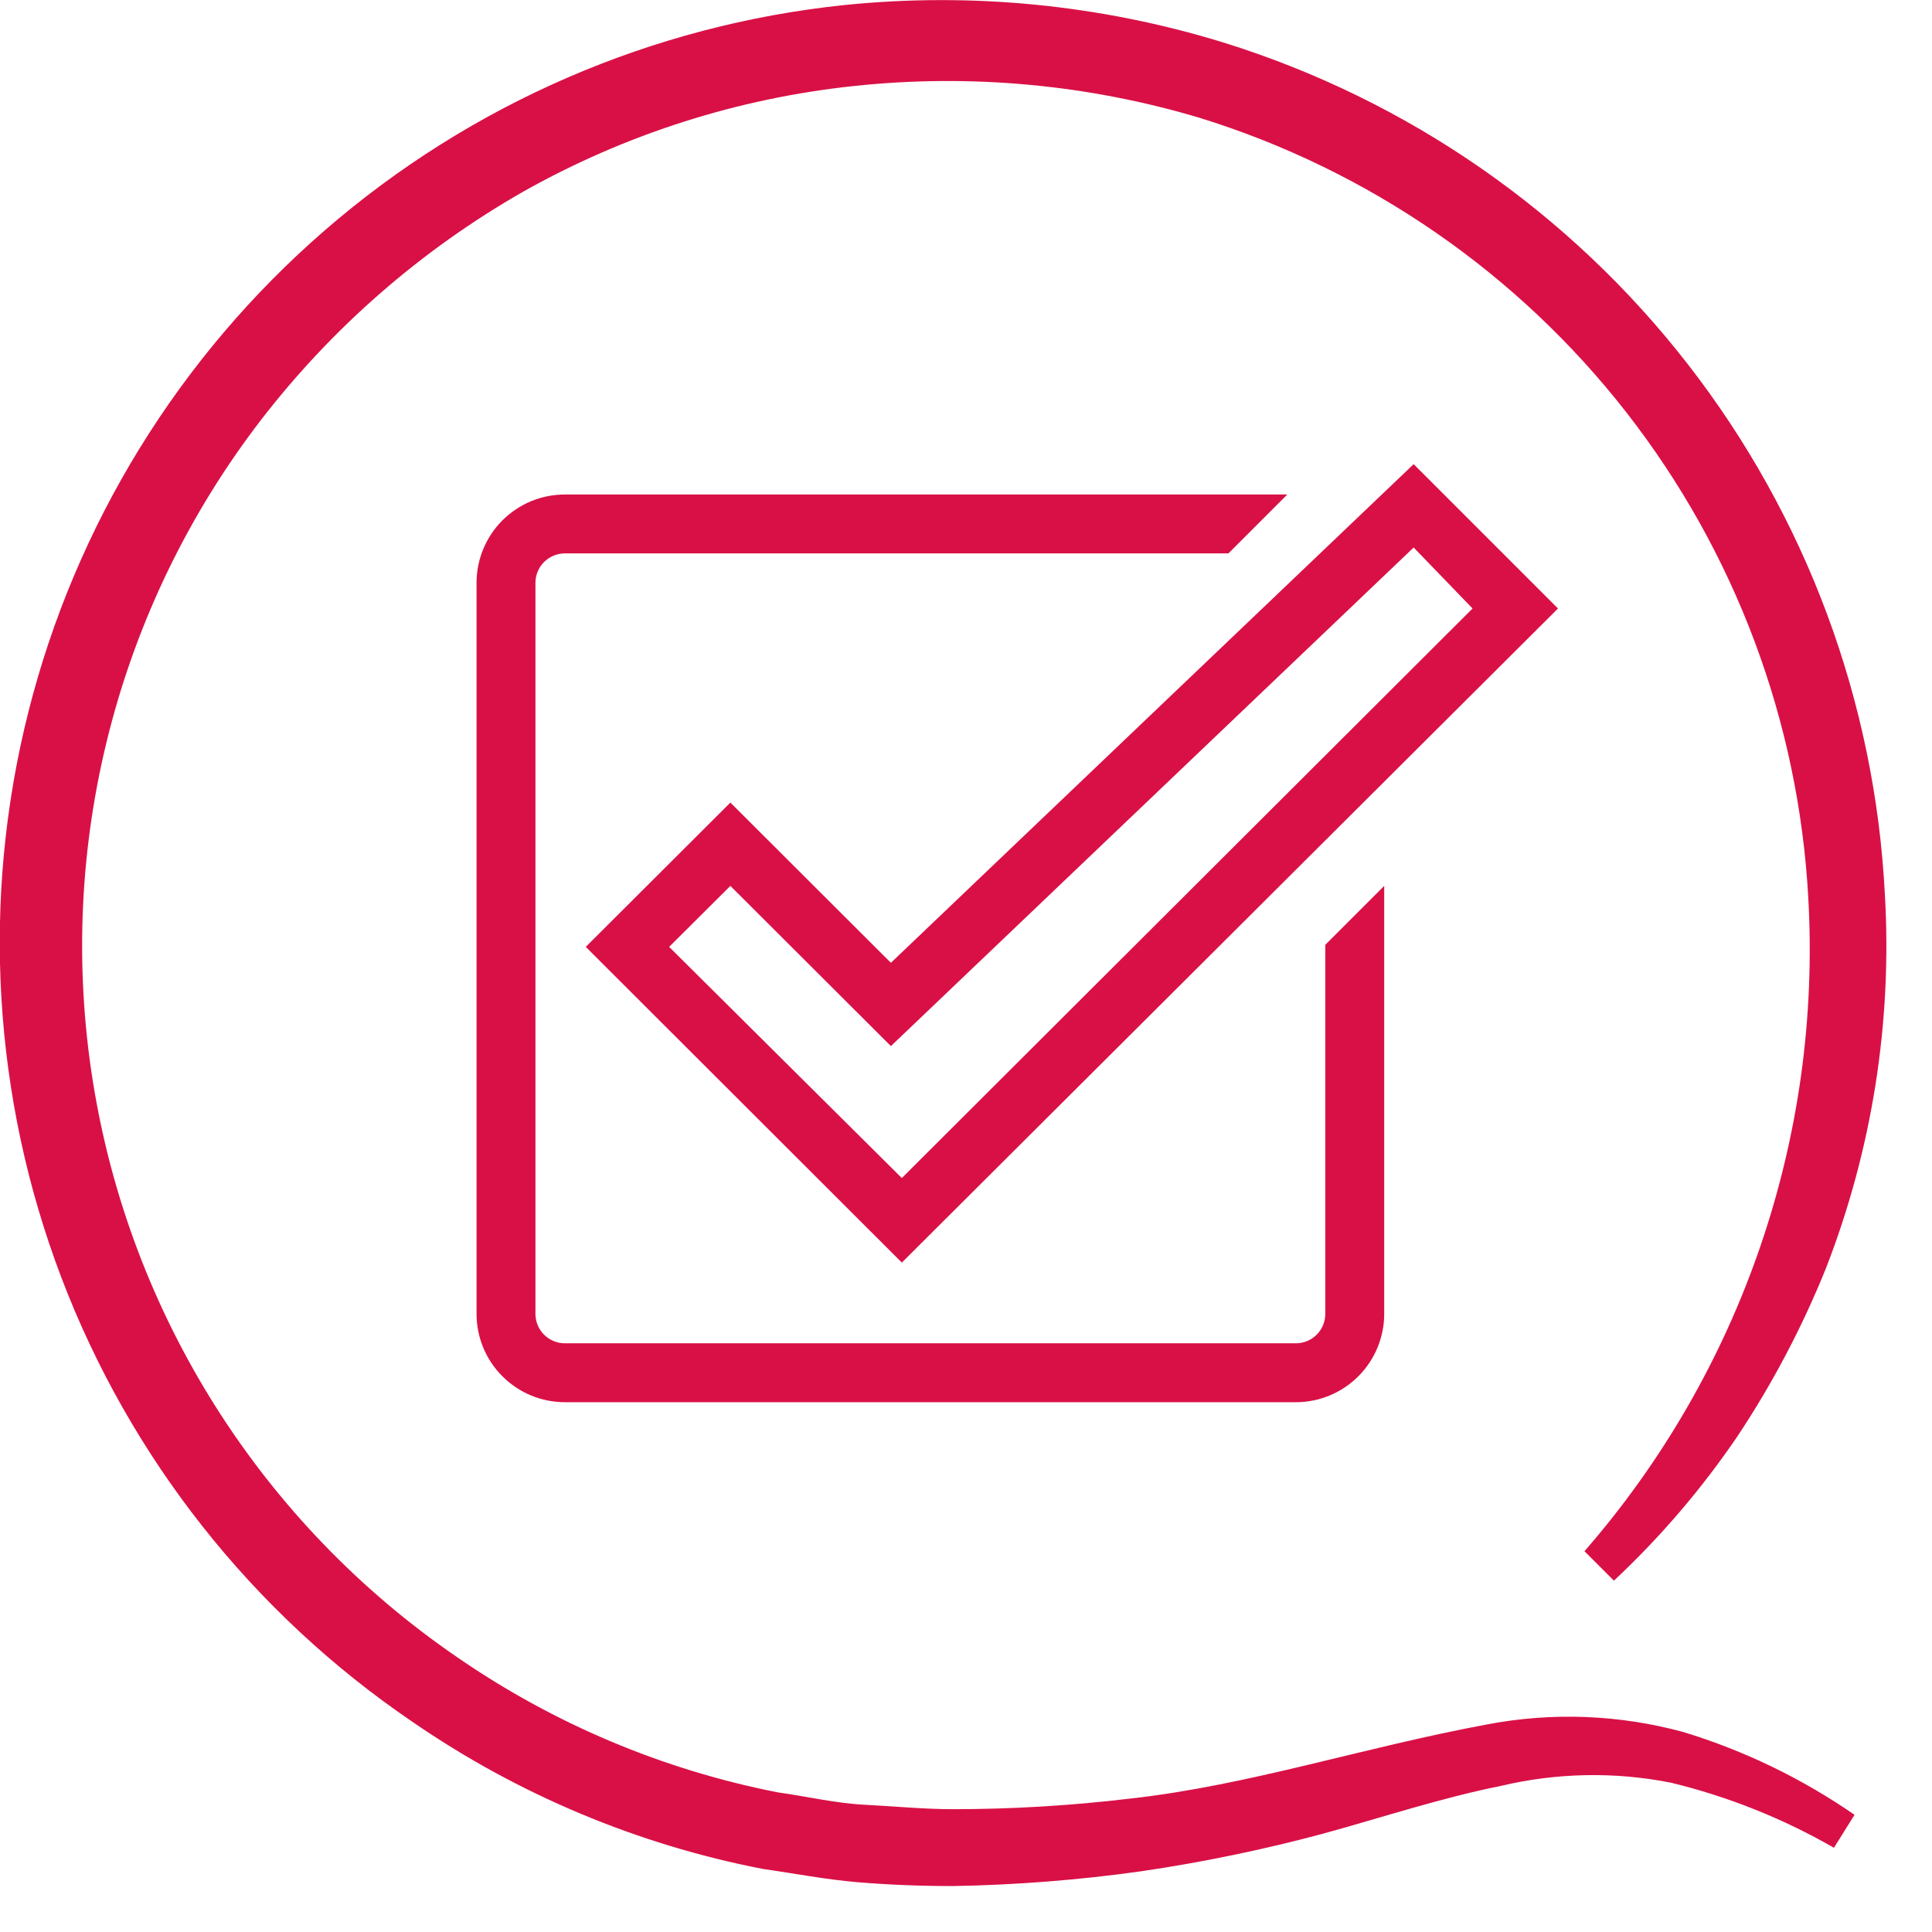
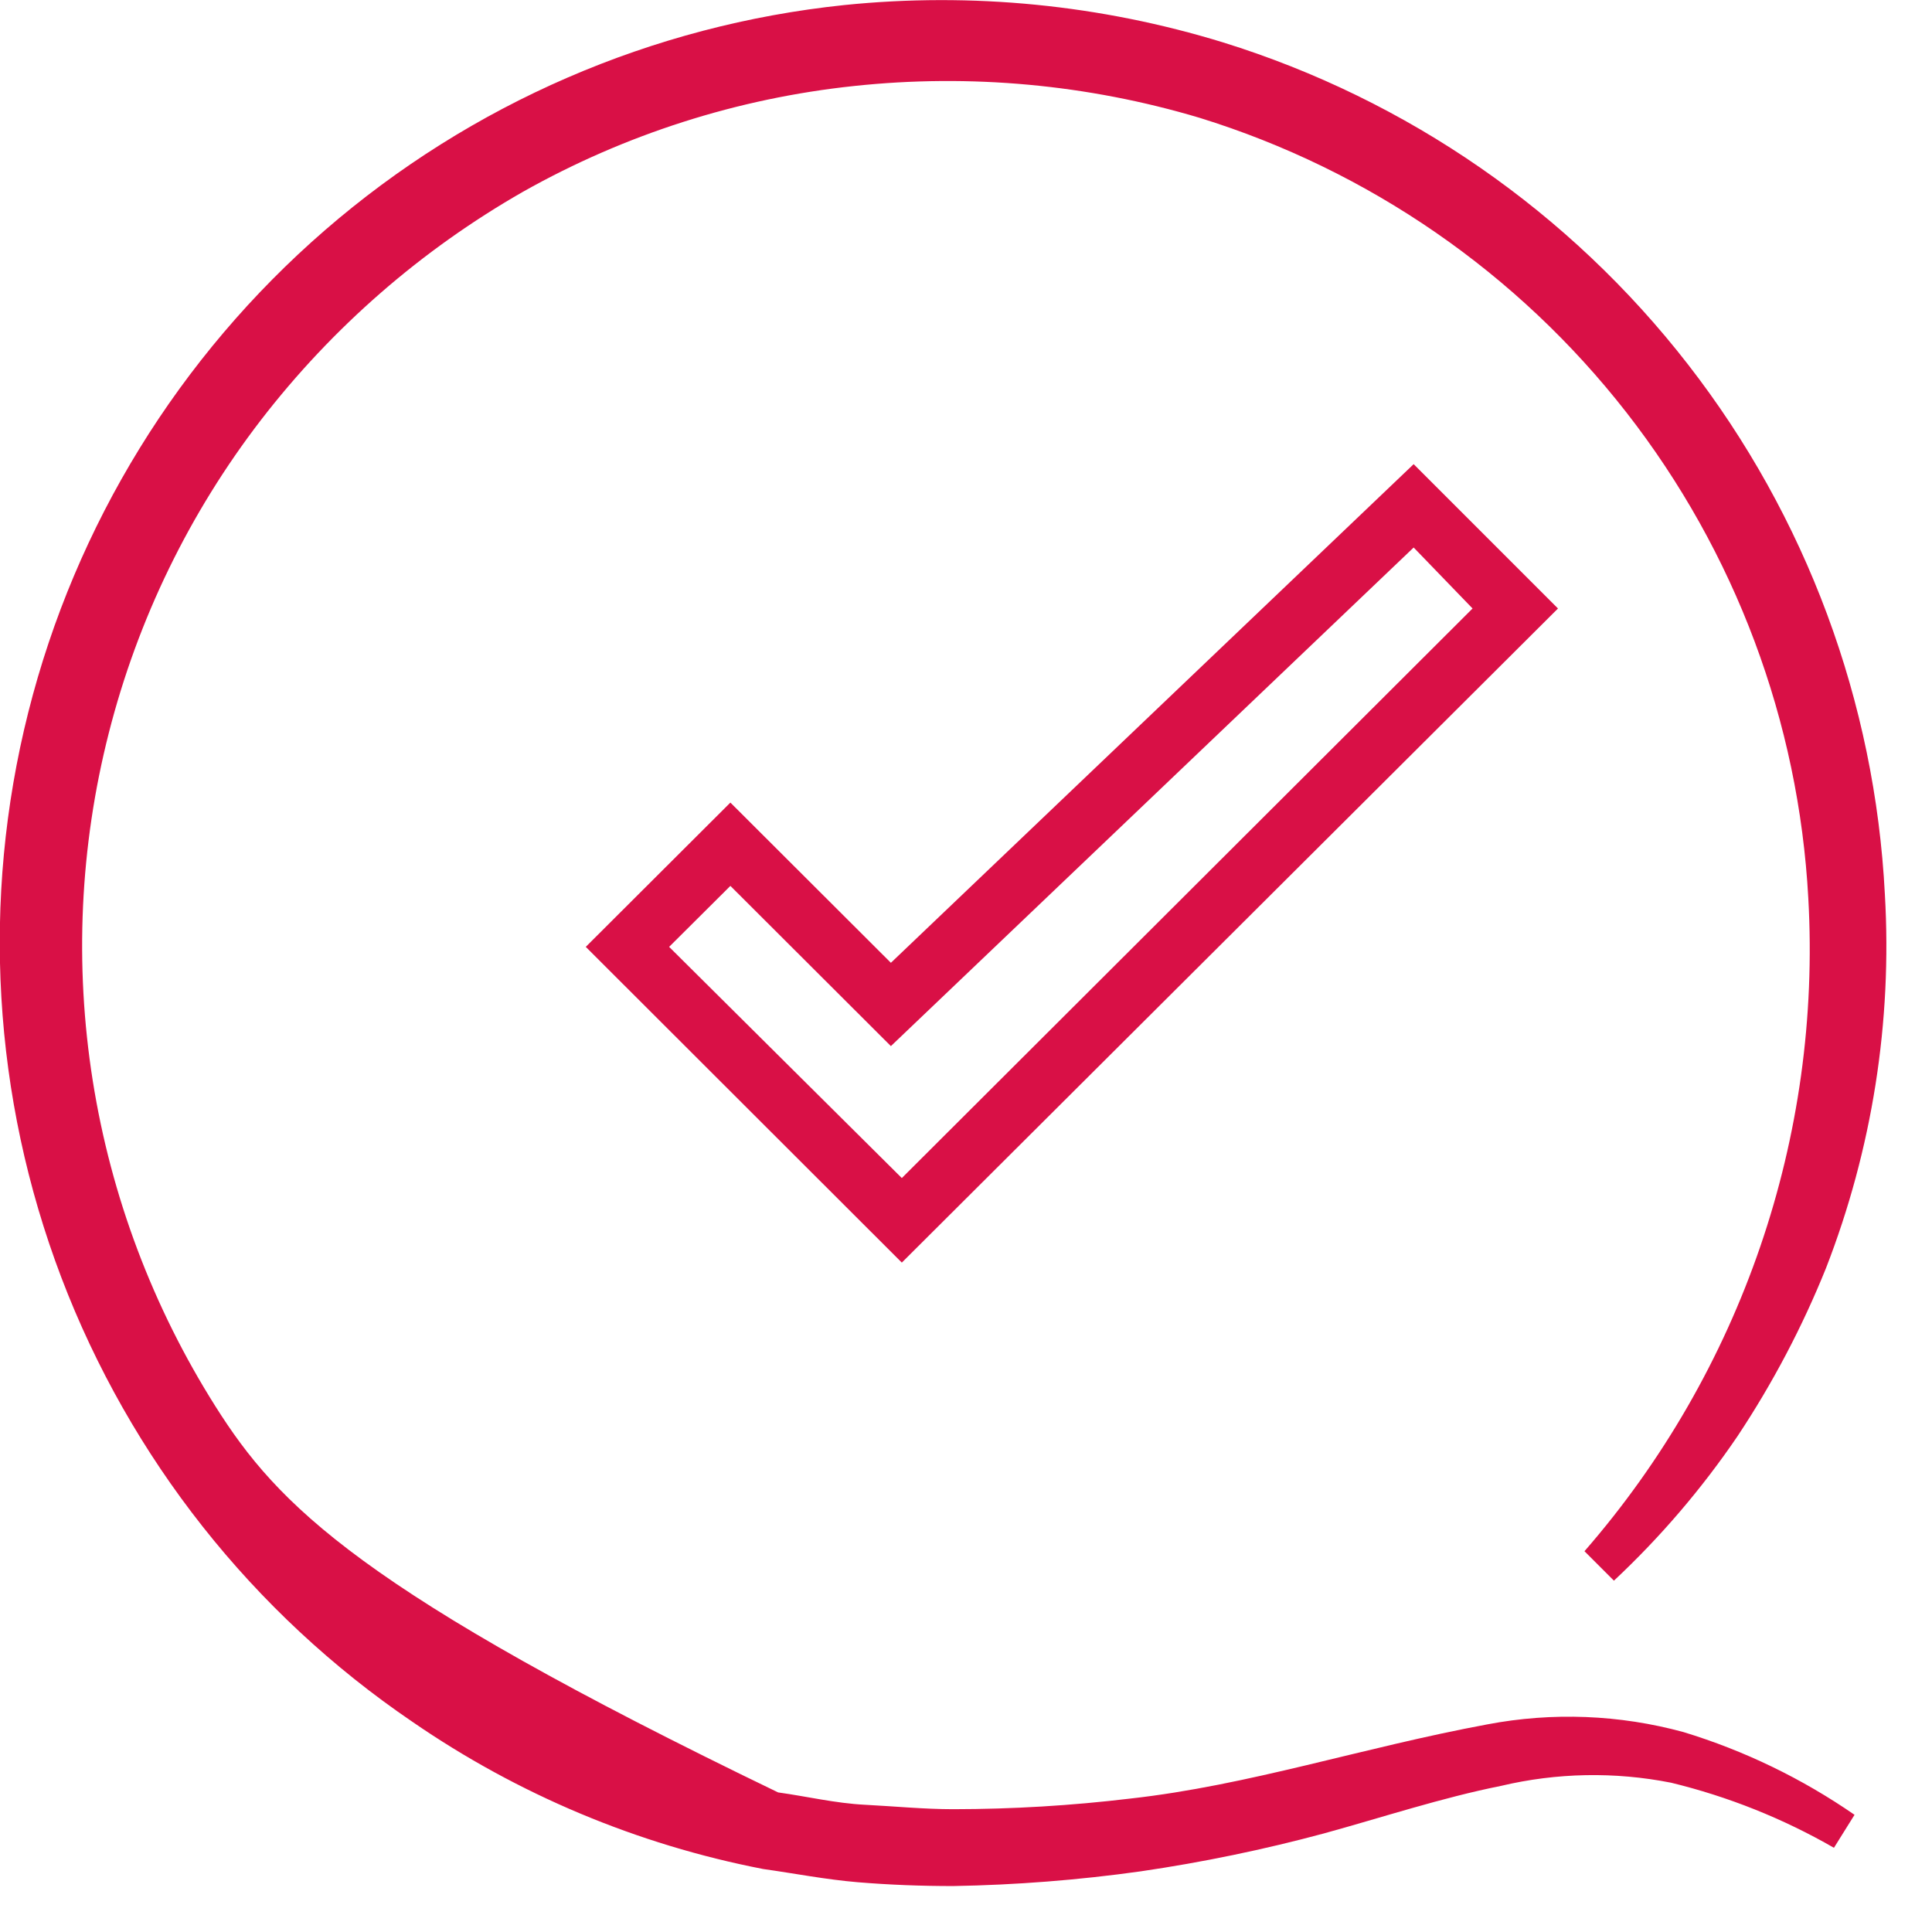
<svg xmlns="http://www.w3.org/2000/svg" width="41" height="41" viewBox="0 0 41 41" fill="none">
-   <path d="M31.563 36.594C28.9 37.088 26.506 37.888 23.981 38.169C22.737 38.318 21.485 38.393 20.231 38.394C19.606 38.394 18.981 38.332 18.356 38.3C17.731 38.269 17.106 38.119 16.513 38.038C14.066 37.559 11.745 36.58 9.694 35.163C7.642 33.756 5.899 31.946 4.571 29.843C3.243 27.74 2.357 25.389 1.968 22.932C1.579 20.475 1.695 17.965 2.309 15.555C2.922 13.144 4.021 10.884 5.538 8.913C7.054 6.947 8.944 5.301 11.1 4.069C13.264 2.85 15.655 2.086 18.125 1.825C20.589 1.562 23.082 1.791 25.456 2.5C29.044 3.61 32.206 5.792 34.516 8.754C36.825 11.715 38.172 15.313 38.375 19.063C38.659 24.124 36.955 29.096 33.625 32.919L34.25 33.544C35.236 32.621 36.116 31.592 36.875 30.475C37.619 29.354 38.247 28.161 38.75 26.913C39.731 24.389 40.157 21.684 40 18.982C39.791 14.893 38.333 10.966 35.821 7.733C33.31 4.499 29.866 2.114 25.956 0.9C23.357 0.101 20.624 -0.169 17.919 0.107C13.842 0.532 9.994 2.2 6.896 4.885C3.798 7.57 1.6 11.142 0.6 15.117C-0.401 19.093 -0.155 23.279 1.302 27.111C2.76 30.942 5.36 34.233 8.75 36.538C10.989 38.081 13.524 39.145 16.194 39.663C16.863 39.757 17.531 39.888 18.206 39.944C18.881 40 19.556 40.025 20.225 40.025C21.557 40.002 22.887 39.898 24.206 39.713C25.519 39.521 26.819 39.252 28.1 38.907C29.35 38.563 30.6 38.15 31.85 37.9C33.035 37.619 34.267 37.595 35.463 37.832C36.674 38.126 37.838 38.591 38.919 39.213L39.356 38.513C38.244 37.744 37.019 37.151 35.725 36.757C34.368 36.387 32.944 36.331 31.563 36.594Z" fill="#D91046" />
+   <path d="M31.563 36.594C28.9 37.088 26.506 37.888 23.981 38.169C22.737 38.318 21.485 38.393 20.231 38.394C19.606 38.394 18.981 38.332 18.356 38.3C17.731 38.269 17.106 38.119 16.513 38.038C7.642 33.756 5.899 31.946 4.571 29.843C3.243 27.74 2.357 25.389 1.968 22.932C1.579 20.475 1.695 17.965 2.309 15.555C2.922 13.144 4.021 10.884 5.538 8.913C7.054 6.947 8.944 5.301 11.1 4.069C13.264 2.85 15.655 2.086 18.125 1.825C20.589 1.562 23.082 1.791 25.456 2.5C29.044 3.61 32.206 5.792 34.516 8.754C36.825 11.715 38.172 15.313 38.375 19.063C38.659 24.124 36.955 29.096 33.625 32.919L34.25 33.544C35.236 32.621 36.116 31.592 36.875 30.475C37.619 29.354 38.247 28.161 38.75 26.913C39.731 24.389 40.157 21.684 40 18.982C39.791 14.893 38.333 10.966 35.821 7.733C33.31 4.499 29.866 2.114 25.956 0.9C23.357 0.101 20.624 -0.169 17.919 0.107C13.842 0.532 9.994 2.2 6.896 4.885C3.798 7.57 1.6 11.142 0.6 15.117C-0.401 19.093 -0.155 23.279 1.302 27.111C2.76 30.942 5.36 34.233 8.75 36.538C10.989 38.081 13.524 39.145 16.194 39.663C16.863 39.757 17.531 39.888 18.206 39.944C18.881 40 19.556 40.025 20.225 40.025C21.557 40.002 22.887 39.898 24.206 39.713C25.519 39.521 26.819 39.252 28.1 38.907C29.35 38.563 30.6 38.15 31.85 37.9C33.035 37.619 34.267 37.595 35.463 37.832C36.674 38.126 37.838 38.591 38.919 39.213L39.356 38.513C38.244 37.744 37.019 37.151 35.725 36.757C34.368 36.387 32.944 36.331 31.563 36.594Z" fill="#D91046" />
  <path d="M19.138 26.794L12.431 20.094L15.5 17.032L18.906 20.432L30 9.85L33.063 12.913L19.138 26.794ZM14.2 20.094L19.138 25L31.25 12.913L30 11.619L18.906 22.2L15.5 18.8L14.2 20.094Z" fill="#D91046" />
-   <path d="M28.125 20.05V27.882C28.125 28.047 28.059 28.206 27.942 28.324C27.825 28.441 27.666 28.507 27.5 28.507H11.988C11.822 28.507 11.663 28.441 11.546 28.324C11.428 28.206 11.363 28.047 11.363 27.882V12.369C11.363 12.203 11.428 12.044 11.546 11.927C11.663 11.81 11.822 11.744 11.988 11.744H26.069L27.319 10.494H11.988C11.49 10.494 11.013 10.692 10.662 11.043C10.31 11.395 10.113 11.872 10.113 12.369V27.882C10.113 28.379 10.31 28.856 10.662 29.207C11.013 29.559 11.49 29.757 11.988 29.757H27.5C27.997 29.757 28.474 29.559 28.826 29.207C29.177 28.856 29.375 28.379 29.375 27.882V18.8L28.125 20.05Z" fill="#D91046" />
</svg>